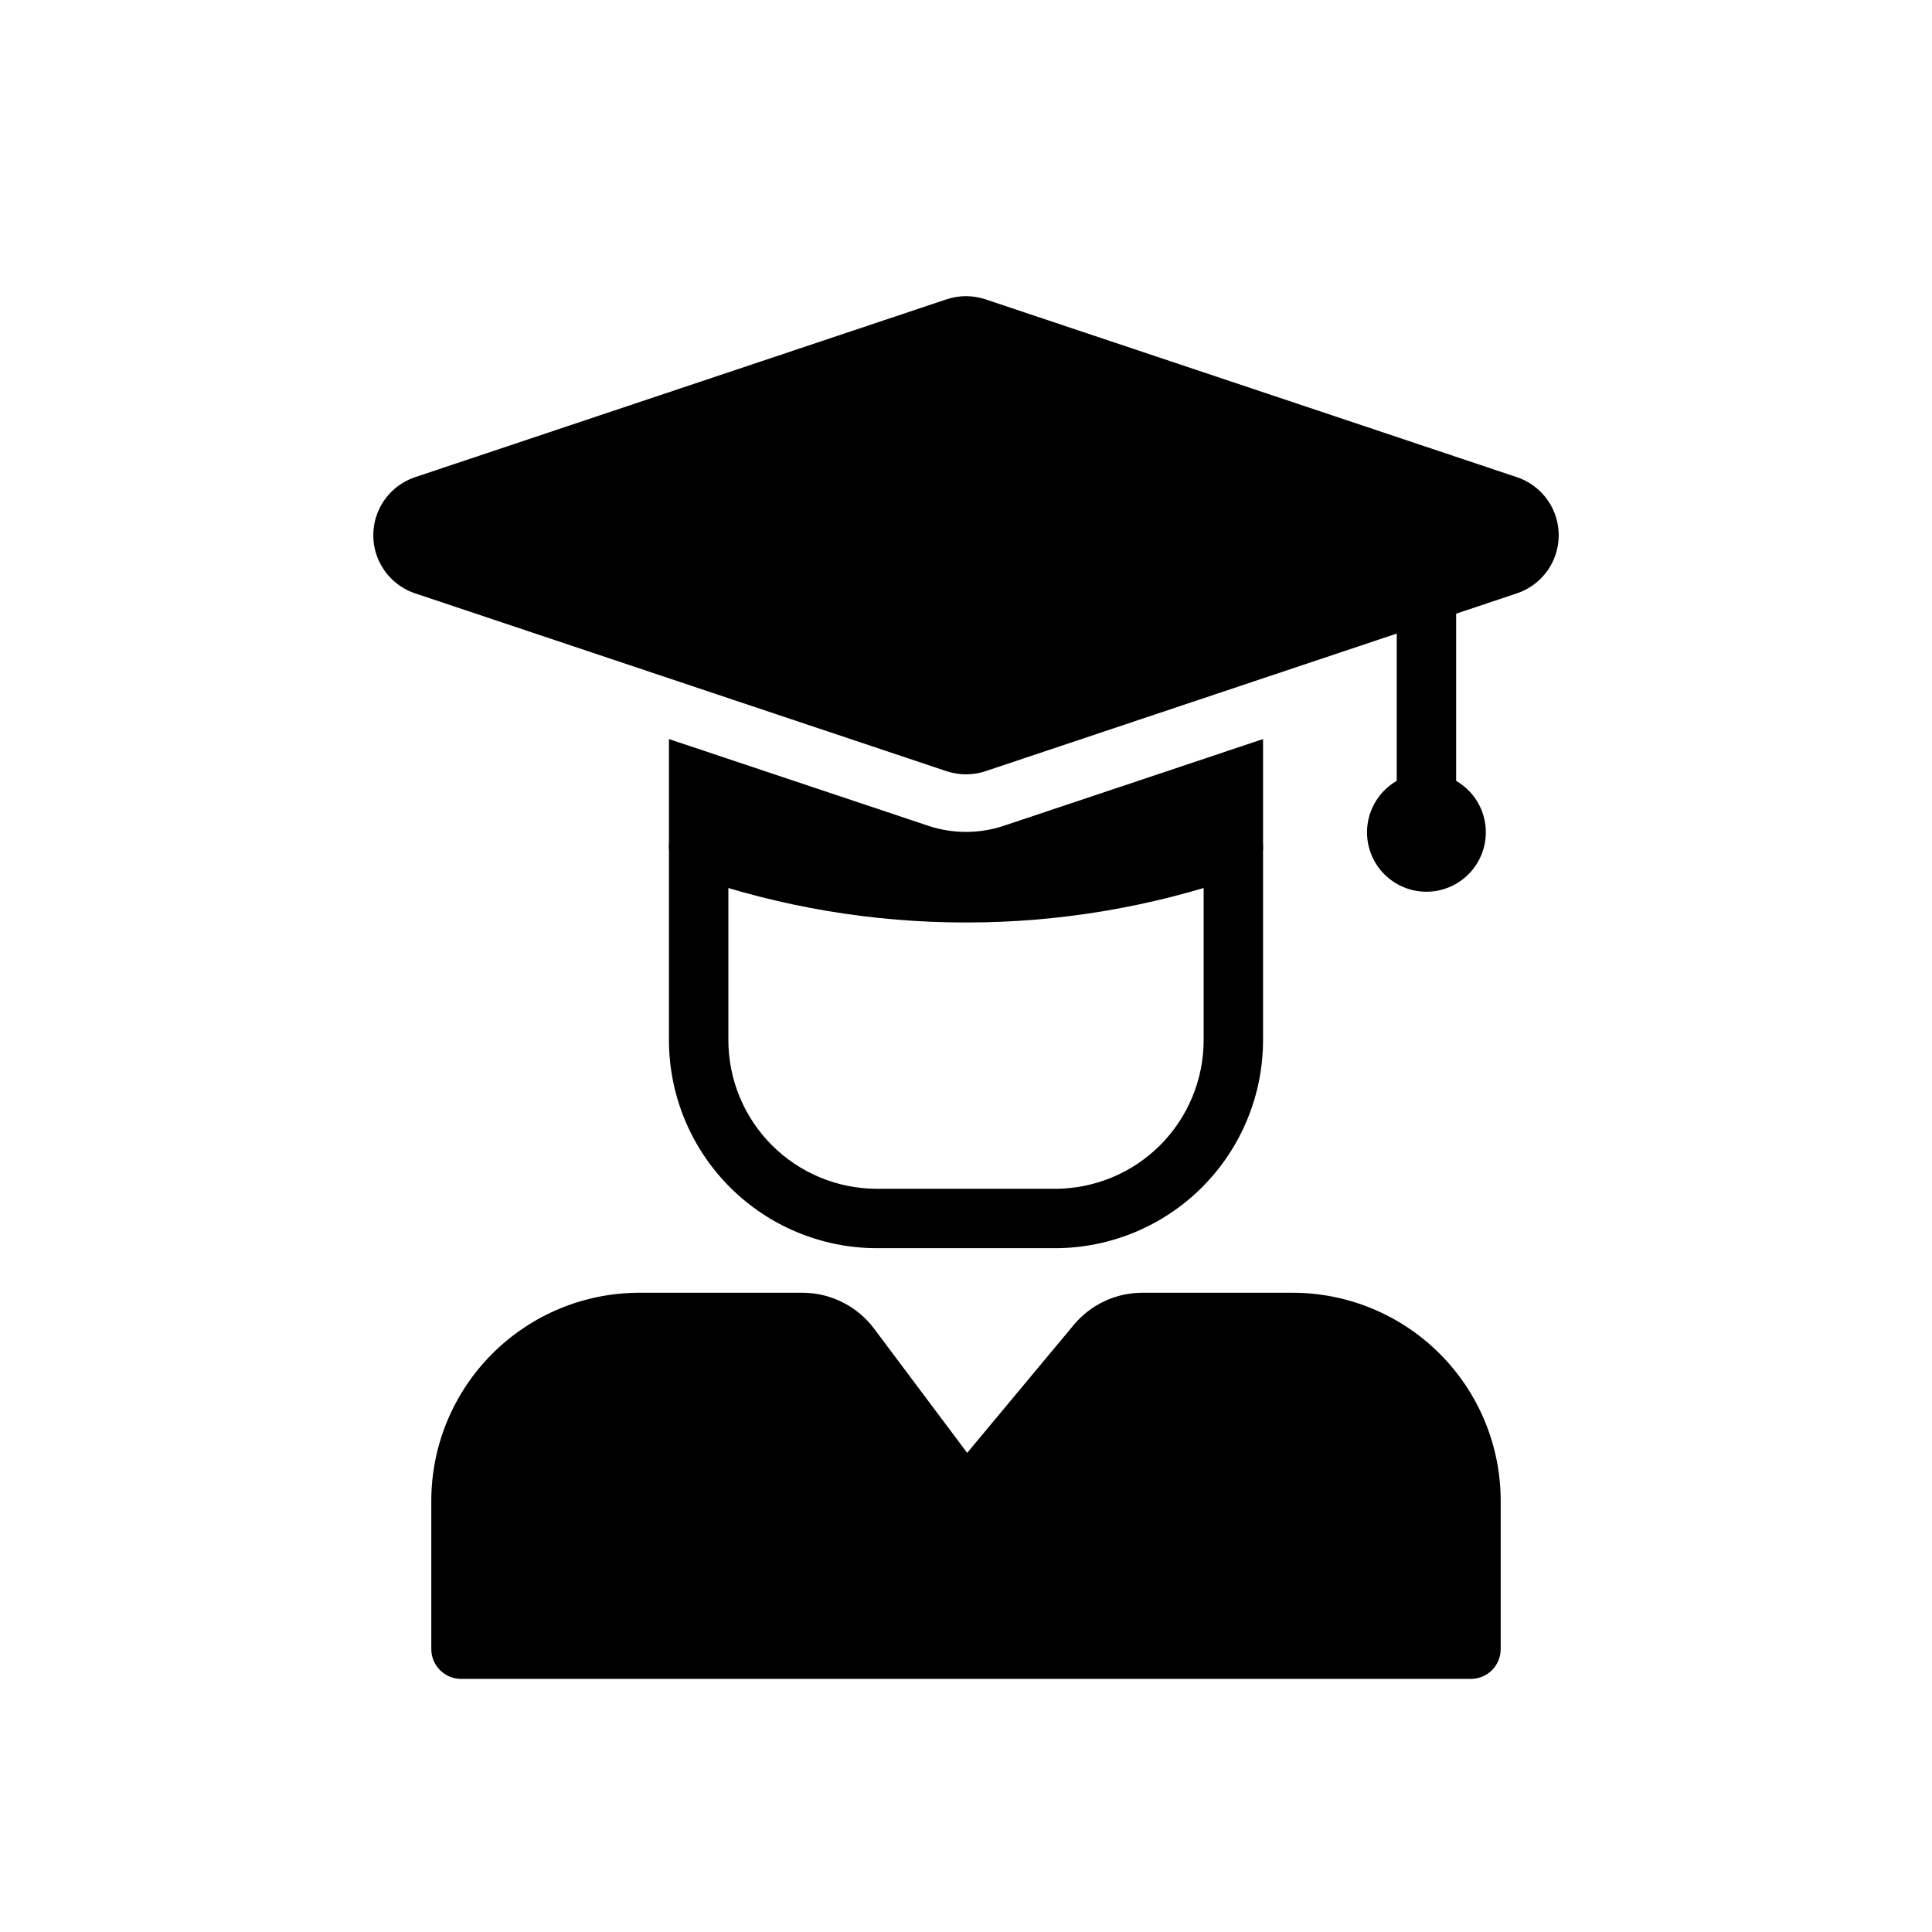
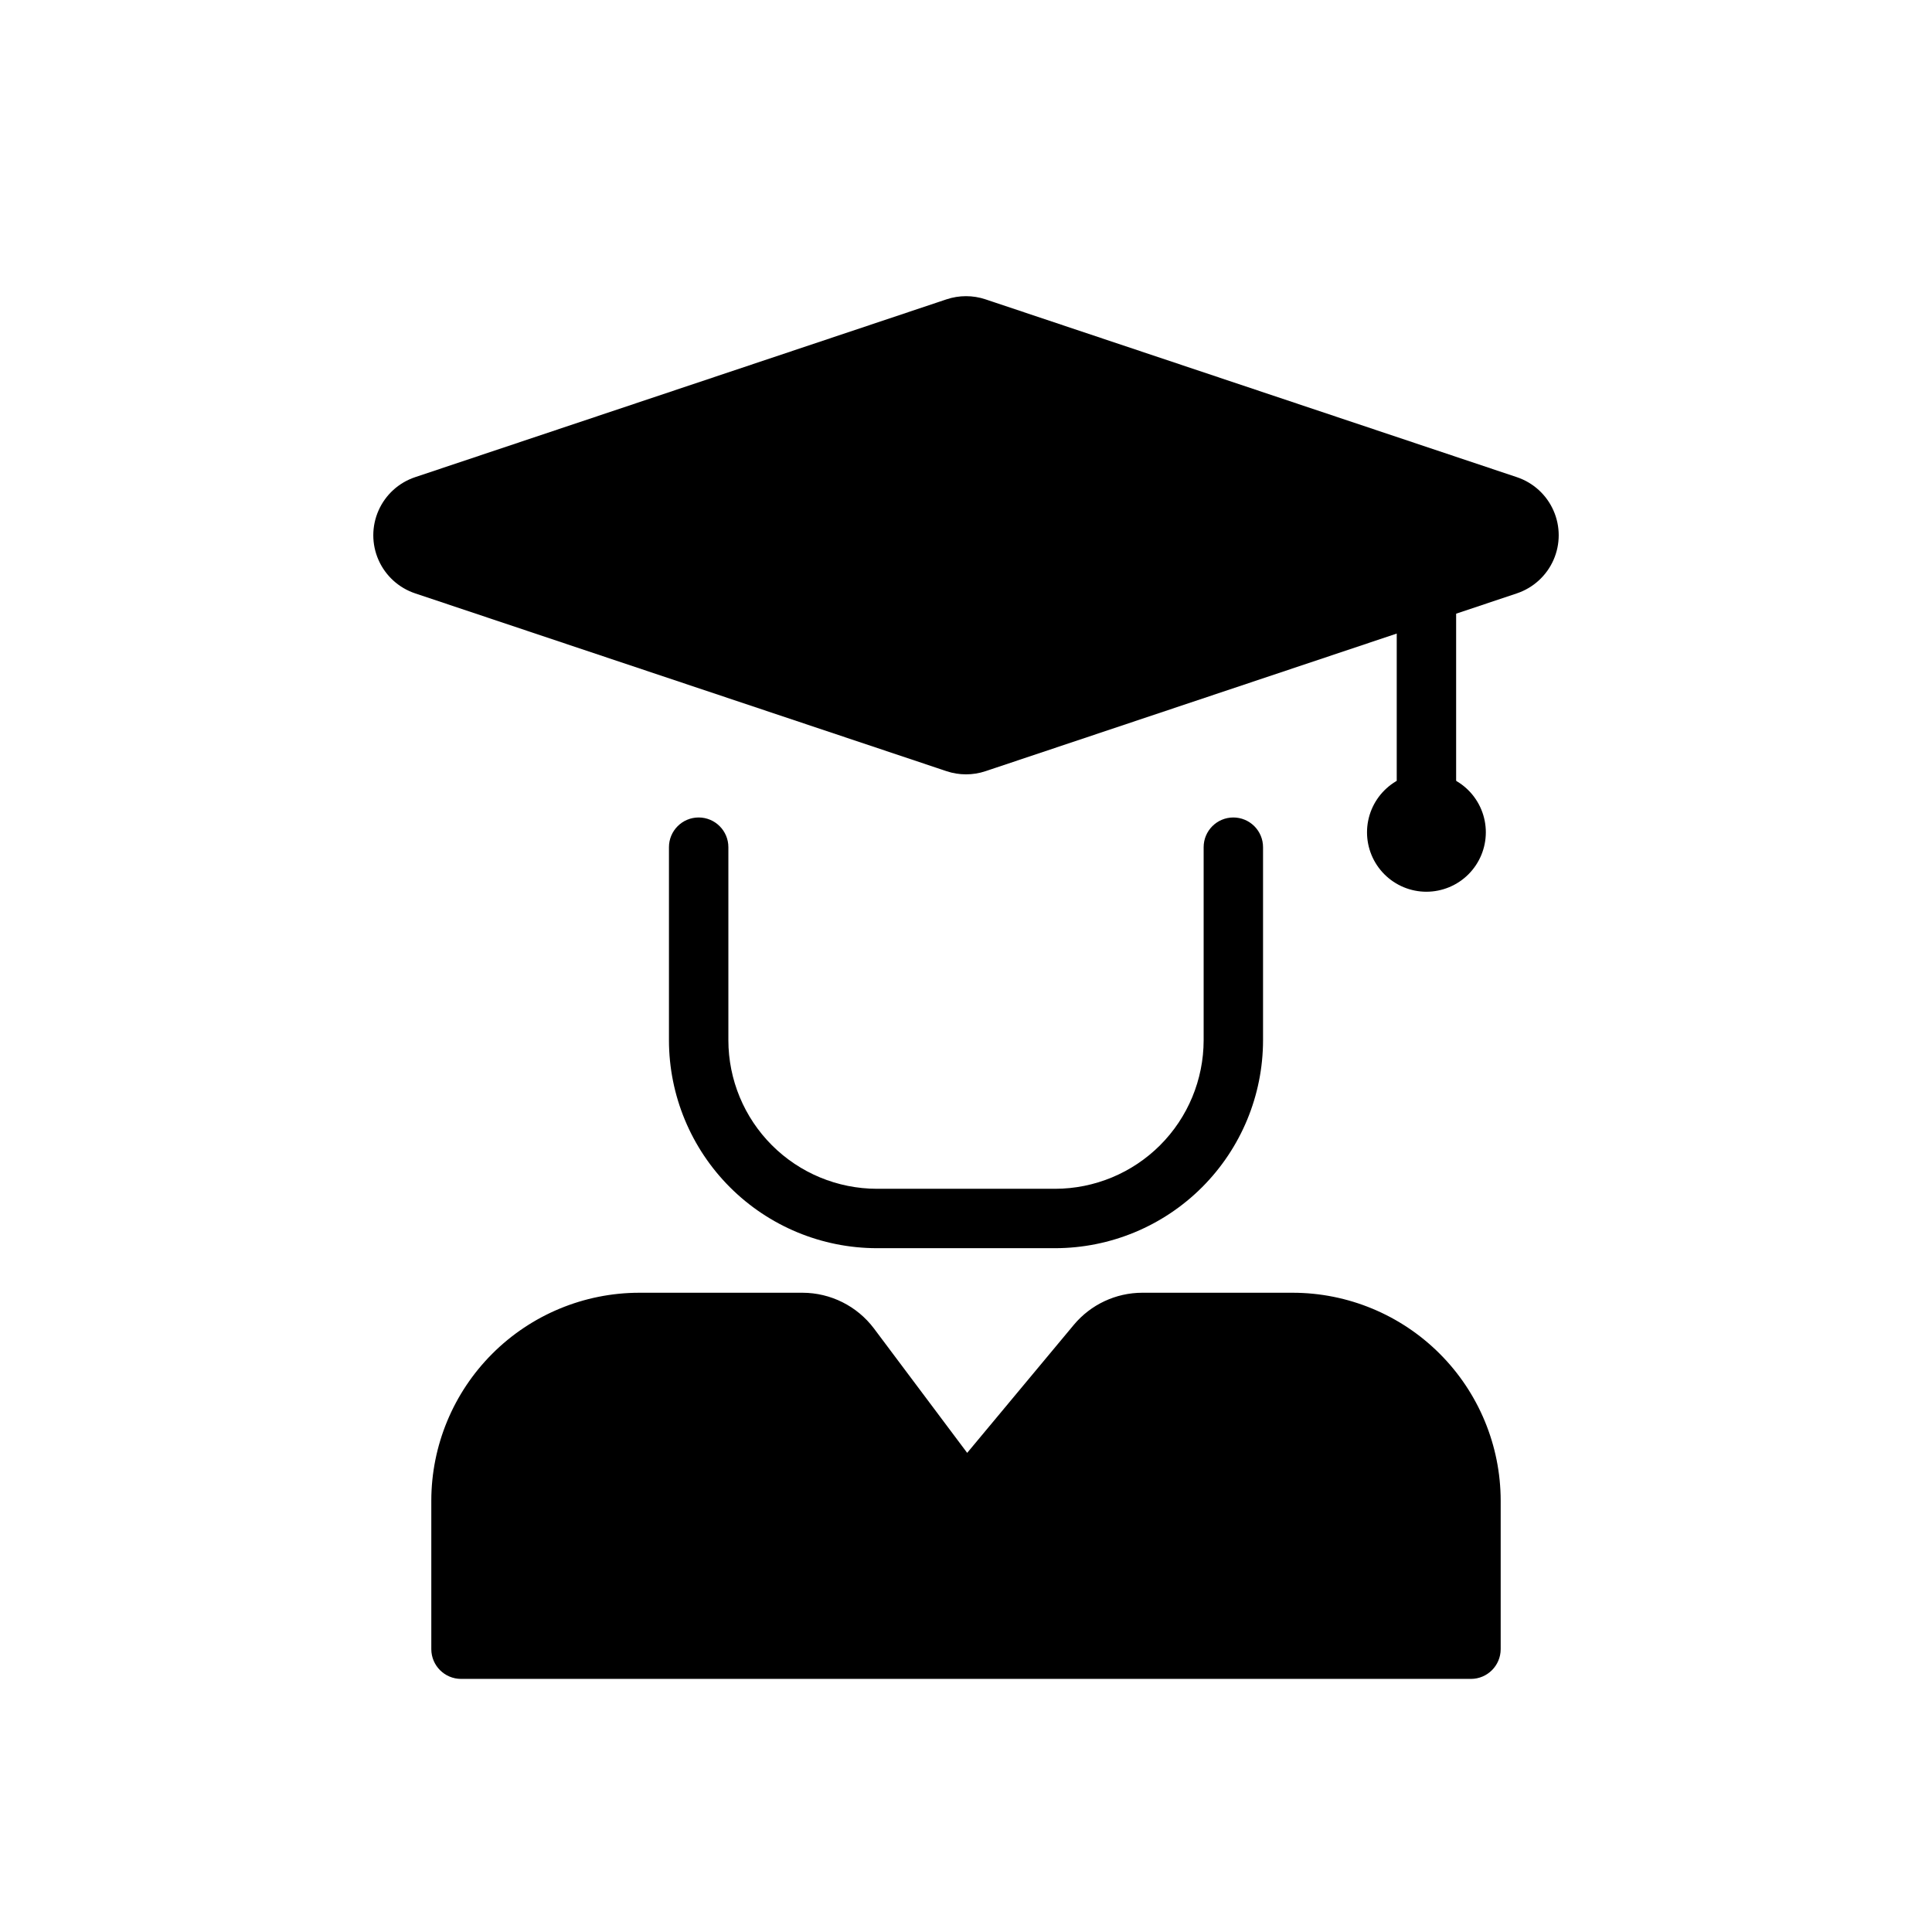
<svg xmlns="http://www.w3.org/2000/svg" fill="#000000" width="800px" height="800px" version="1.1" viewBox="144 144 512 512">
  <g>
    <path d="m545.83 270.93-140.84-47.133c-3.242-1.078-6.746-1.078-9.992 0l-140.83 47.133c-4.203 1.406-7.617 4.516-9.406 8.566-1.789 4.055-1.789 8.672 0 12.723 1.789 4.051 5.203 7.164 9.406 8.57l140.84 47.129c3.246 1.078 6.75 1.078 9.992 0l140.84-47.129c4.199-1.406 7.613-4.519 9.402-8.57 1.789-4.051 1.789-8.668 0-12.723-1.789-4.051-5.203-7.16-9.402-8.566z" />
    <path d="m400 349.21c-1.754 0.004-3.492-0.281-5.152-0.836l-140.84-47.129c-4.332-1.453-7.852-4.66-9.695-8.836-1.848-4.18-1.848-8.941 0-13.117 1.844-4.18 5.363-7.387 9.695-8.836l140.84-47.133c3.344-1.113 6.961-1.113 10.305 0l140.84 47.133c4.328 1.449 7.852 4.656 9.695 8.836 1.848 4.176 1.848 8.938 0 13.117-1.844 4.176-5.367 7.383-9.695 8.836l-140.83 47.129c-1.664 0.555-3.406 0.84-5.156 0.836zm0-125.74c-1.648 0-3.281 0.262-4.844 0.781l-140.83 47.133c-4.07 1.359-7.379 4.375-9.113 8.301-1.734 3.926-1.734 8.402 0 12.328 1.734 3.926 5.043 6.938 9.113 8.301l140.84 47.129c3.141 1.043 6.531 1.043 9.672 0l140.84-47.133c4.07-1.359 7.379-4.371 9.117-8.301 1.734-3.926 1.734-8.398 0-12.328-1.738-3.926-5.047-6.938-9.117-8.301l-140.84-47.129c-1.559-0.516-3.191-0.781-4.832-0.781z" />
    <path d="m470.85 360.64c-4.348 0-7.871 3.527-7.871 7.875v51.168c-0.016 10.434-4.164 20.438-11.543 27.816s-17.383 11.531-27.82 11.543h-47.23c-10.438-0.012-20.441-4.164-27.82-11.543s-11.527-17.383-11.539-27.816v-51.168c0-4.348-3.527-7.875-7.875-7.875-4.348 0-7.871 3.527-7.871 7.875v51.168c0.016 14.609 5.828 28.613 16.16 38.945 10.328 10.332 24.336 16.141 38.945 16.156h47.23c14.609-0.016 28.617-5.824 38.949-16.156 10.328-10.332 16.141-24.336 16.156-38.945v-51.168c0-2.09-0.828-4.09-2.305-5.566-1.477-1.477-3.481-2.309-5.566-2.309z" />
    <path d="m522.02 364.57c-4.348 0-7.871-3.523-7.871-7.871v-56.324c0-4.348 3.523-7.871 7.871-7.871s7.871 3.523 7.871 7.871v56.324c0 2.086-0.828 4.09-2.305 5.566-1.477 1.477-3.481 2.305-5.566 2.305z" />
    <path d="m522.02 380.32c-4.176 0-8.18-1.66-11.133-4.613-2.953-2.953-4.613-6.957-4.613-11.133s1.66-8.18 4.613-11.133c2.953-2.953 6.957-4.609 11.133-4.609s8.18 1.656 11.133 4.609c2.953 2.953 4.609 6.957 4.609 11.133-0.004 4.176-1.664 8.176-4.613 11.129-2.953 2.953-6.957 4.609-11.129 4.617z" />
-     <path d="m478.72 339.86v28.656c-0.004 3.348-2.117 6.328-5.273 7.438l-1.062 0.355c-23.281 8.062-47.746 12.176-72.383 12.16-24.652 0.012-49.129-4.098-72.426-12.16l-1.023-0.355c-3.156-1.109-5.269-4.09-5.273-7.438v-28.656l68.723 22.984v0.004c6.492 2.152 13.504 2.152 19.996 0z" />
    <path d="m486.59 486.59h-39.871c-7.008 0.008-13.652 3.121-18.145 8.504l-28.262 33.93-24.719-32.984c-4.473-5.93-11.465-9.426-18.891-9.449h-43.297c-14.609 0.016-28.617 5.828-38.945 16.16-10.332 10.328-16.145 24.336-16.16 38.945v39.359c0.016 4.344 3.531 7.859 7.875 7.871h267.65c4.34-0.012 7.859-3.527 7.871-7.871v-39.359c-0.016-14.609-5.828-28.617-16.156-38.945-10.332-10.332-24.34-16.145-38.949-16.16z" />
  </g>
</svg>